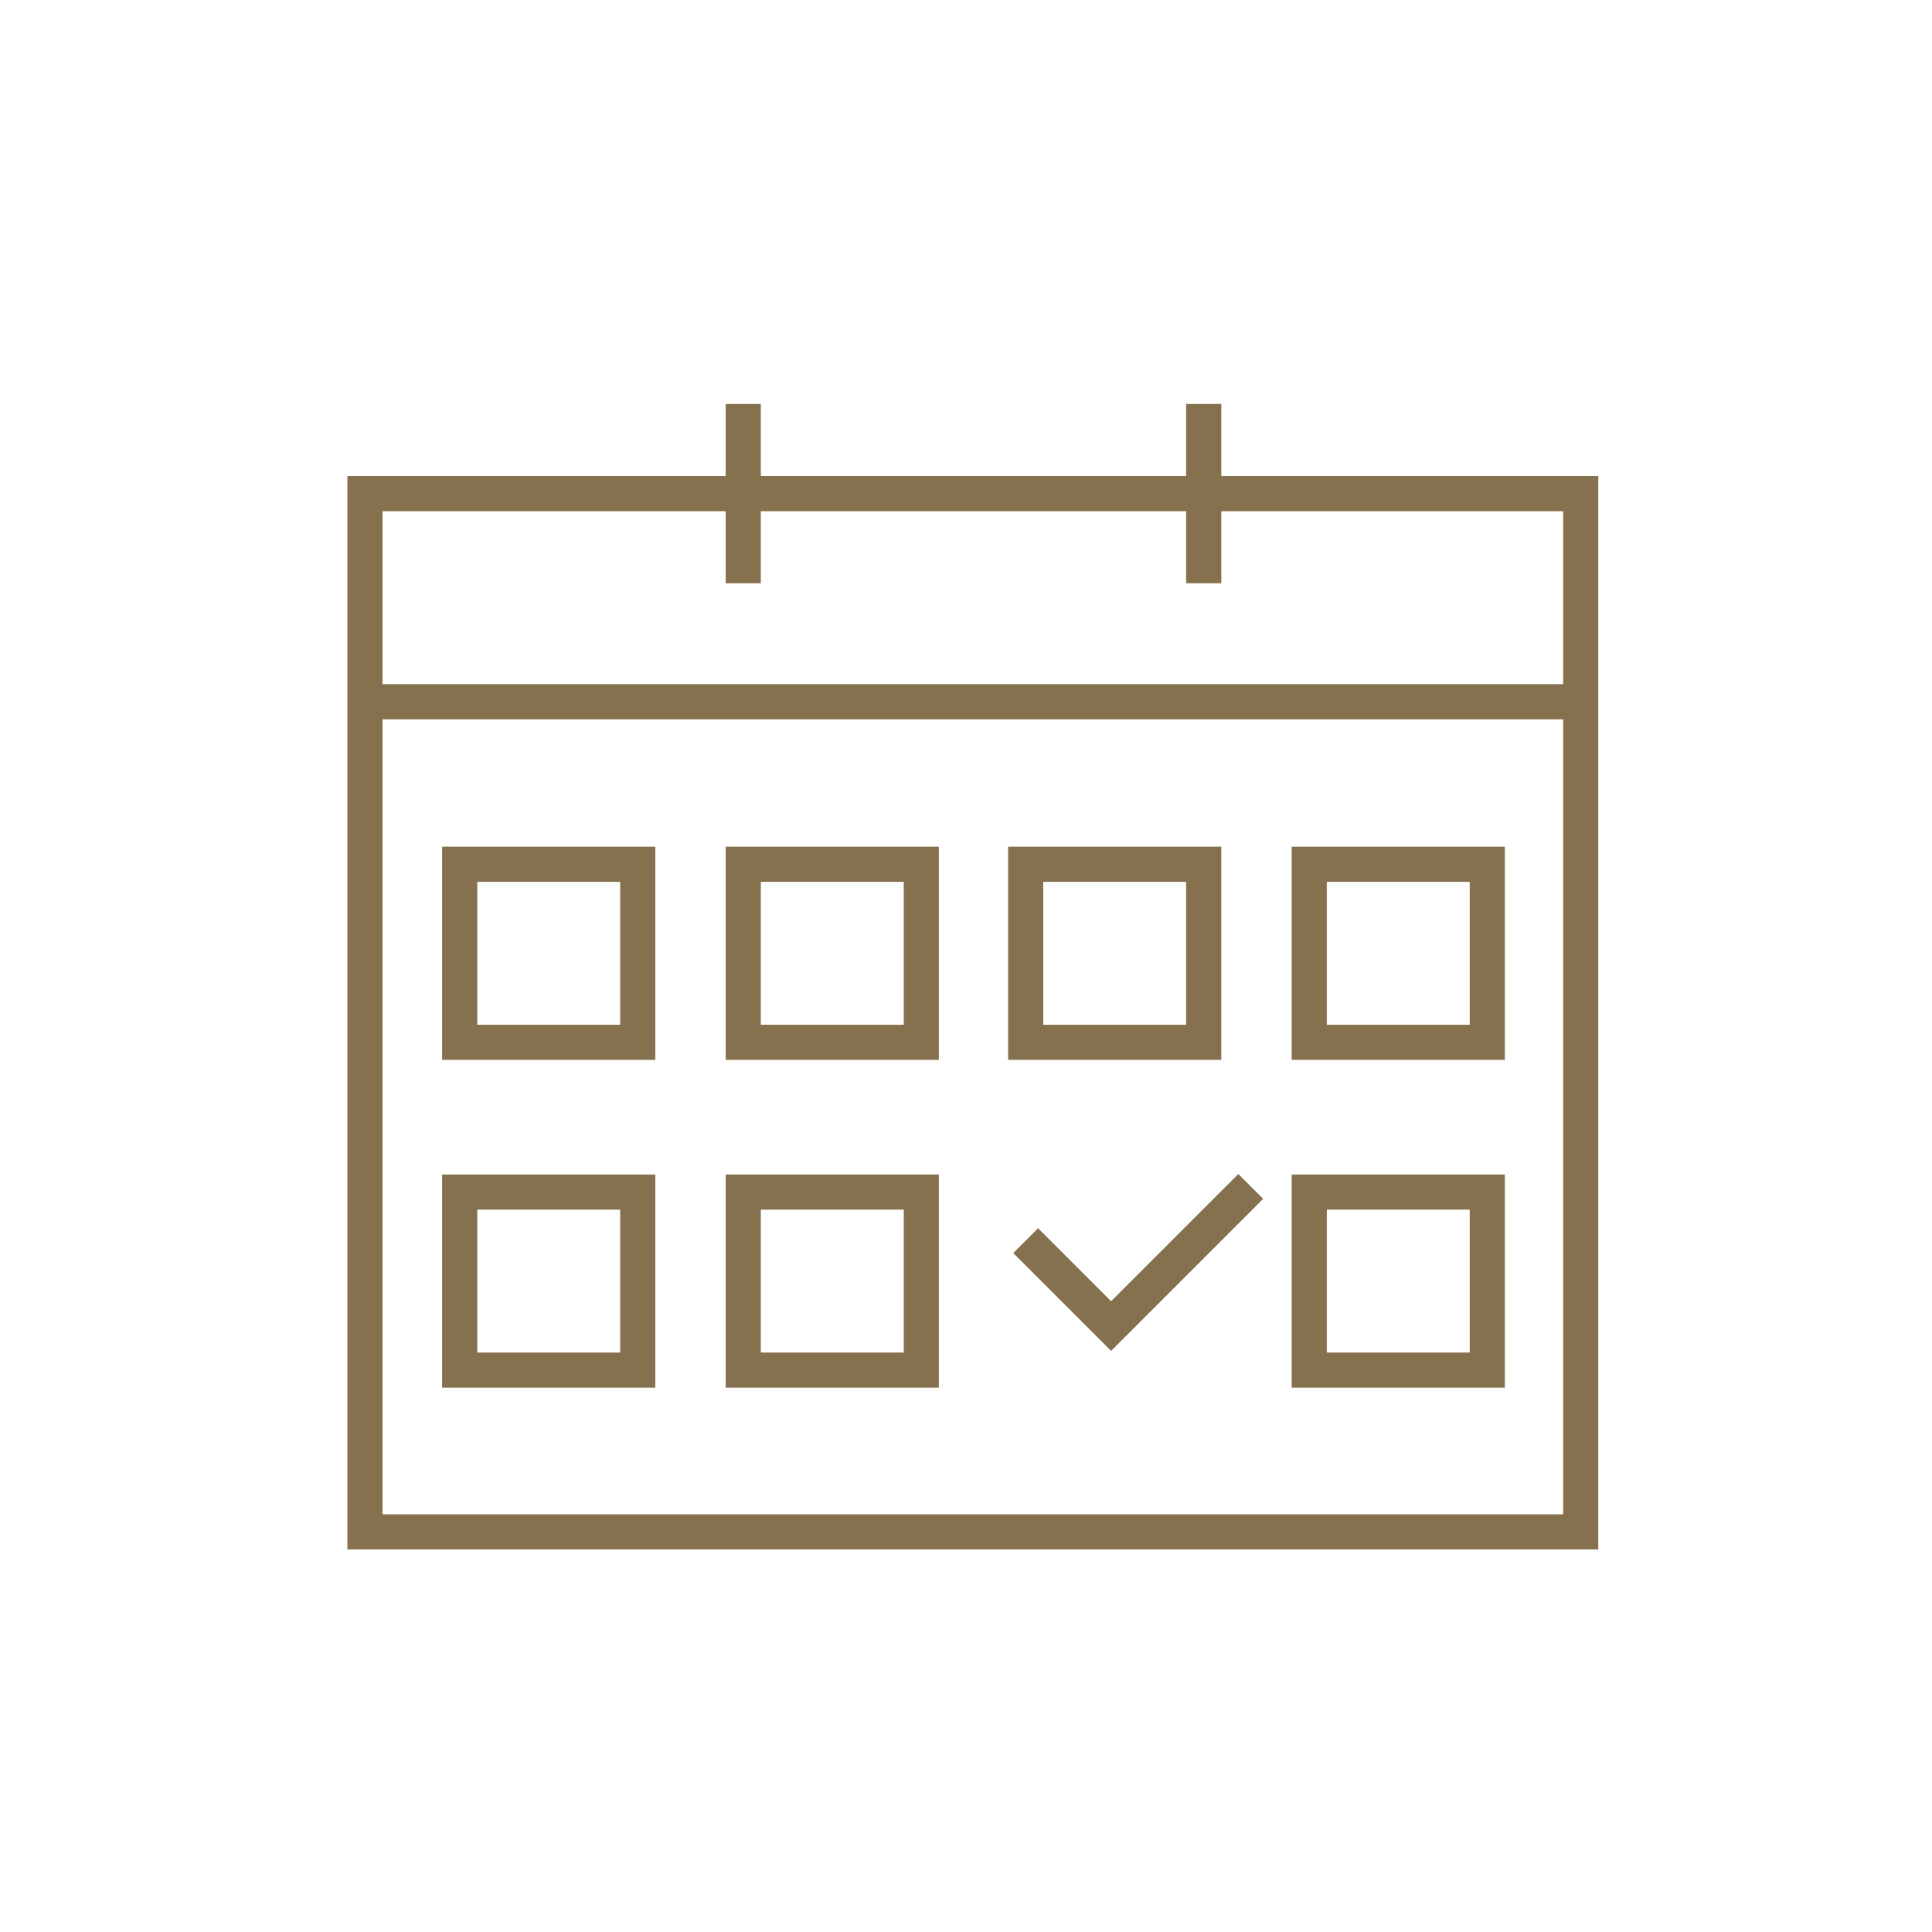
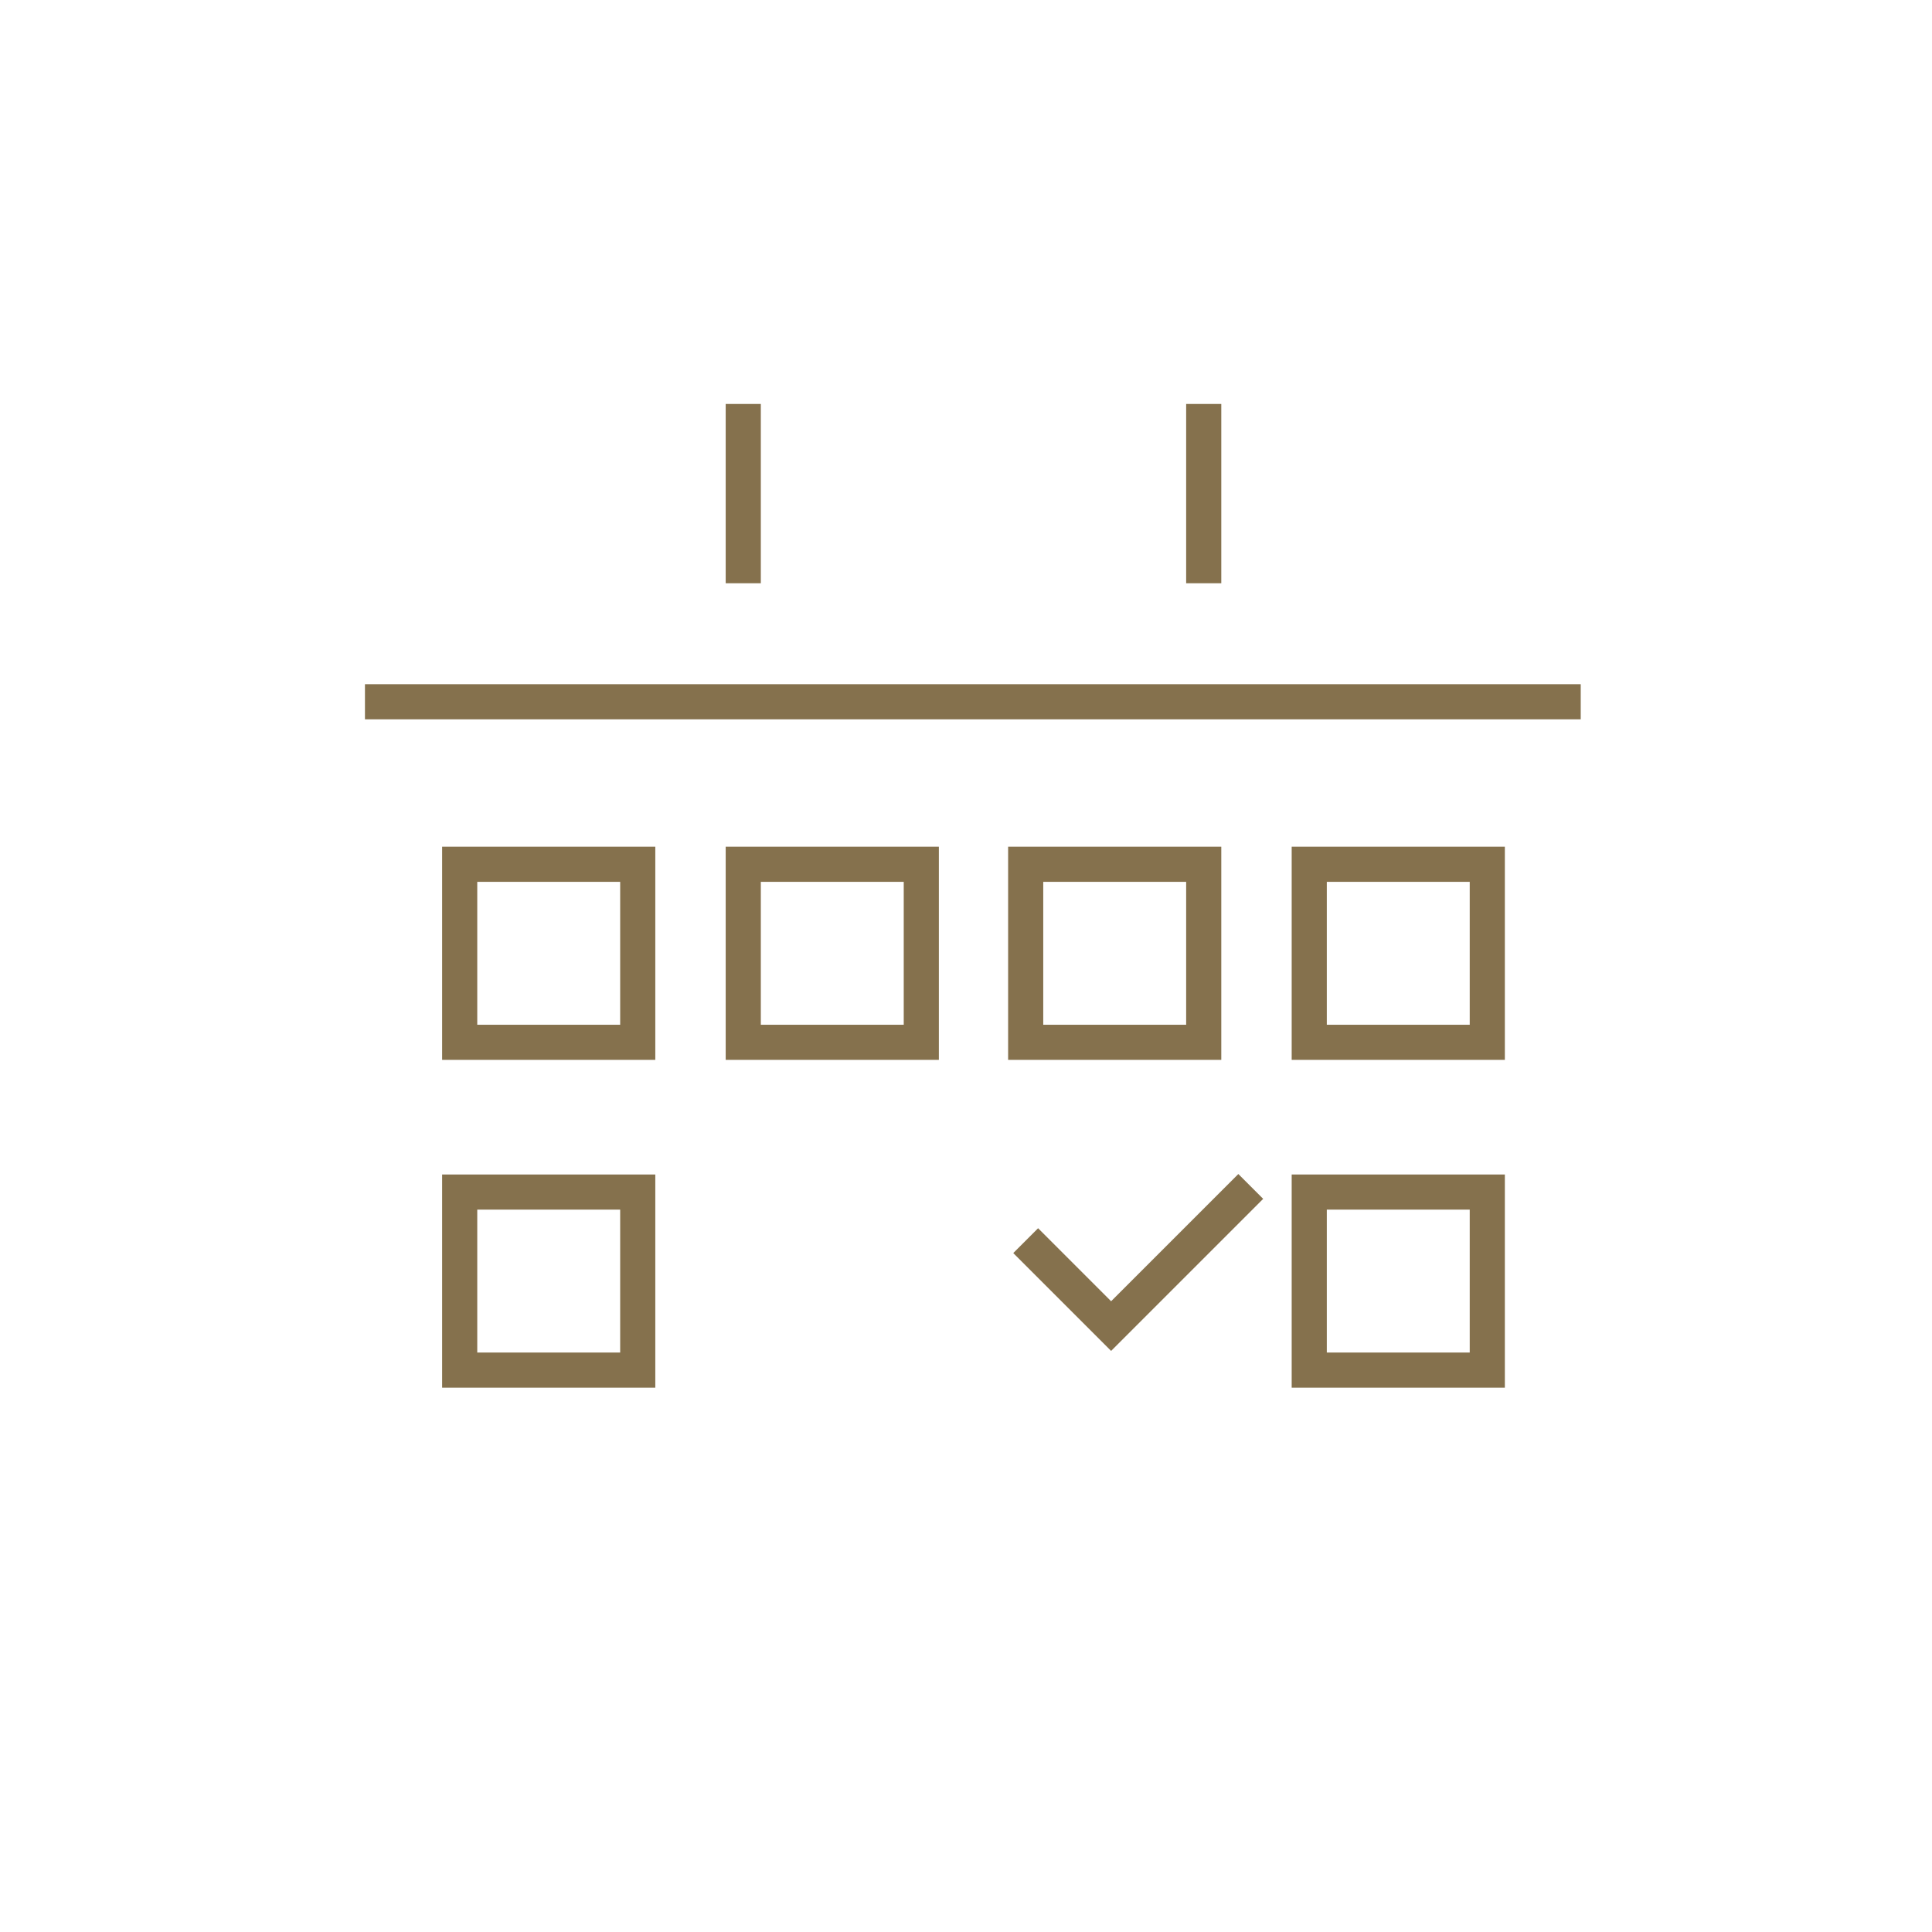
<svg xmlns="http://www.w3.org/2000/svg" width="110" height="110" viewBox="0 0 110 110" fill="none">
  <rect width="110" height="110" fill="white" />
-   <path d="M90 28.105H20.779V87.218H90V28.105Z" stroke="#85714D" stroke-width="2" stroke-miterlimit="10" />
  <path d="M36.31 49.208H26.173V59.345H36.31V49.208Z" stroke="#85714D" stroke-width="2" stroke-miterlimit="10" />
  <path d="M36.31 67.871H26.173V78.008H36.31V67.871Z" stroke="#85714D" stroke-width="2" stroke-miterlimit="10" />
  <path d="M20.779 39.956H90" stroke="#85714D" stroke-width="2" stroke-miterlimit="10" />
  <path d="M52.455 49.208H42.318V59.345H52.455V49.208Z" stroke="#85714D" stroke-width="2" stroke-miterlimit="10" />
-   <path d="M52.455 67.871H42.318V78.008H52.455V67.871Z" stroke="#85714D" stroke-width="2" stroke-miterlimit="10" />
  <path d="M68.535 49.208H58.398V59.345H68.535V49.208Z" stroke="#85714D" stroke-width="2" stroke-miterlimit="10" />
  <path d="M84.68 49.208H74.543V59.345H84.68V49.208Z" stroke="#85714D" stroke-width="2" stroke-miterlimit="10" />
  <path d="M84.68 67.871H74.543V78.008H84.68V67.871Z" stroke="#85714D" stroke-width="2" stroke-miterlimit="10" />
  <path d="M58.398 70.637L63.262 75.501L71.213 67.551" stroke="#85714D" stroke-width="2" stroke-miterlimit="10" />
  <path d="M42.318 33.208V23" stroke="#85714D" stroke-width="2" stroke-miterlimit="10" />
  <path d="M68.535 33.208V23" stroke="#85714D" stroke-width="2" stroke-miterlimit="10" />
</svg>